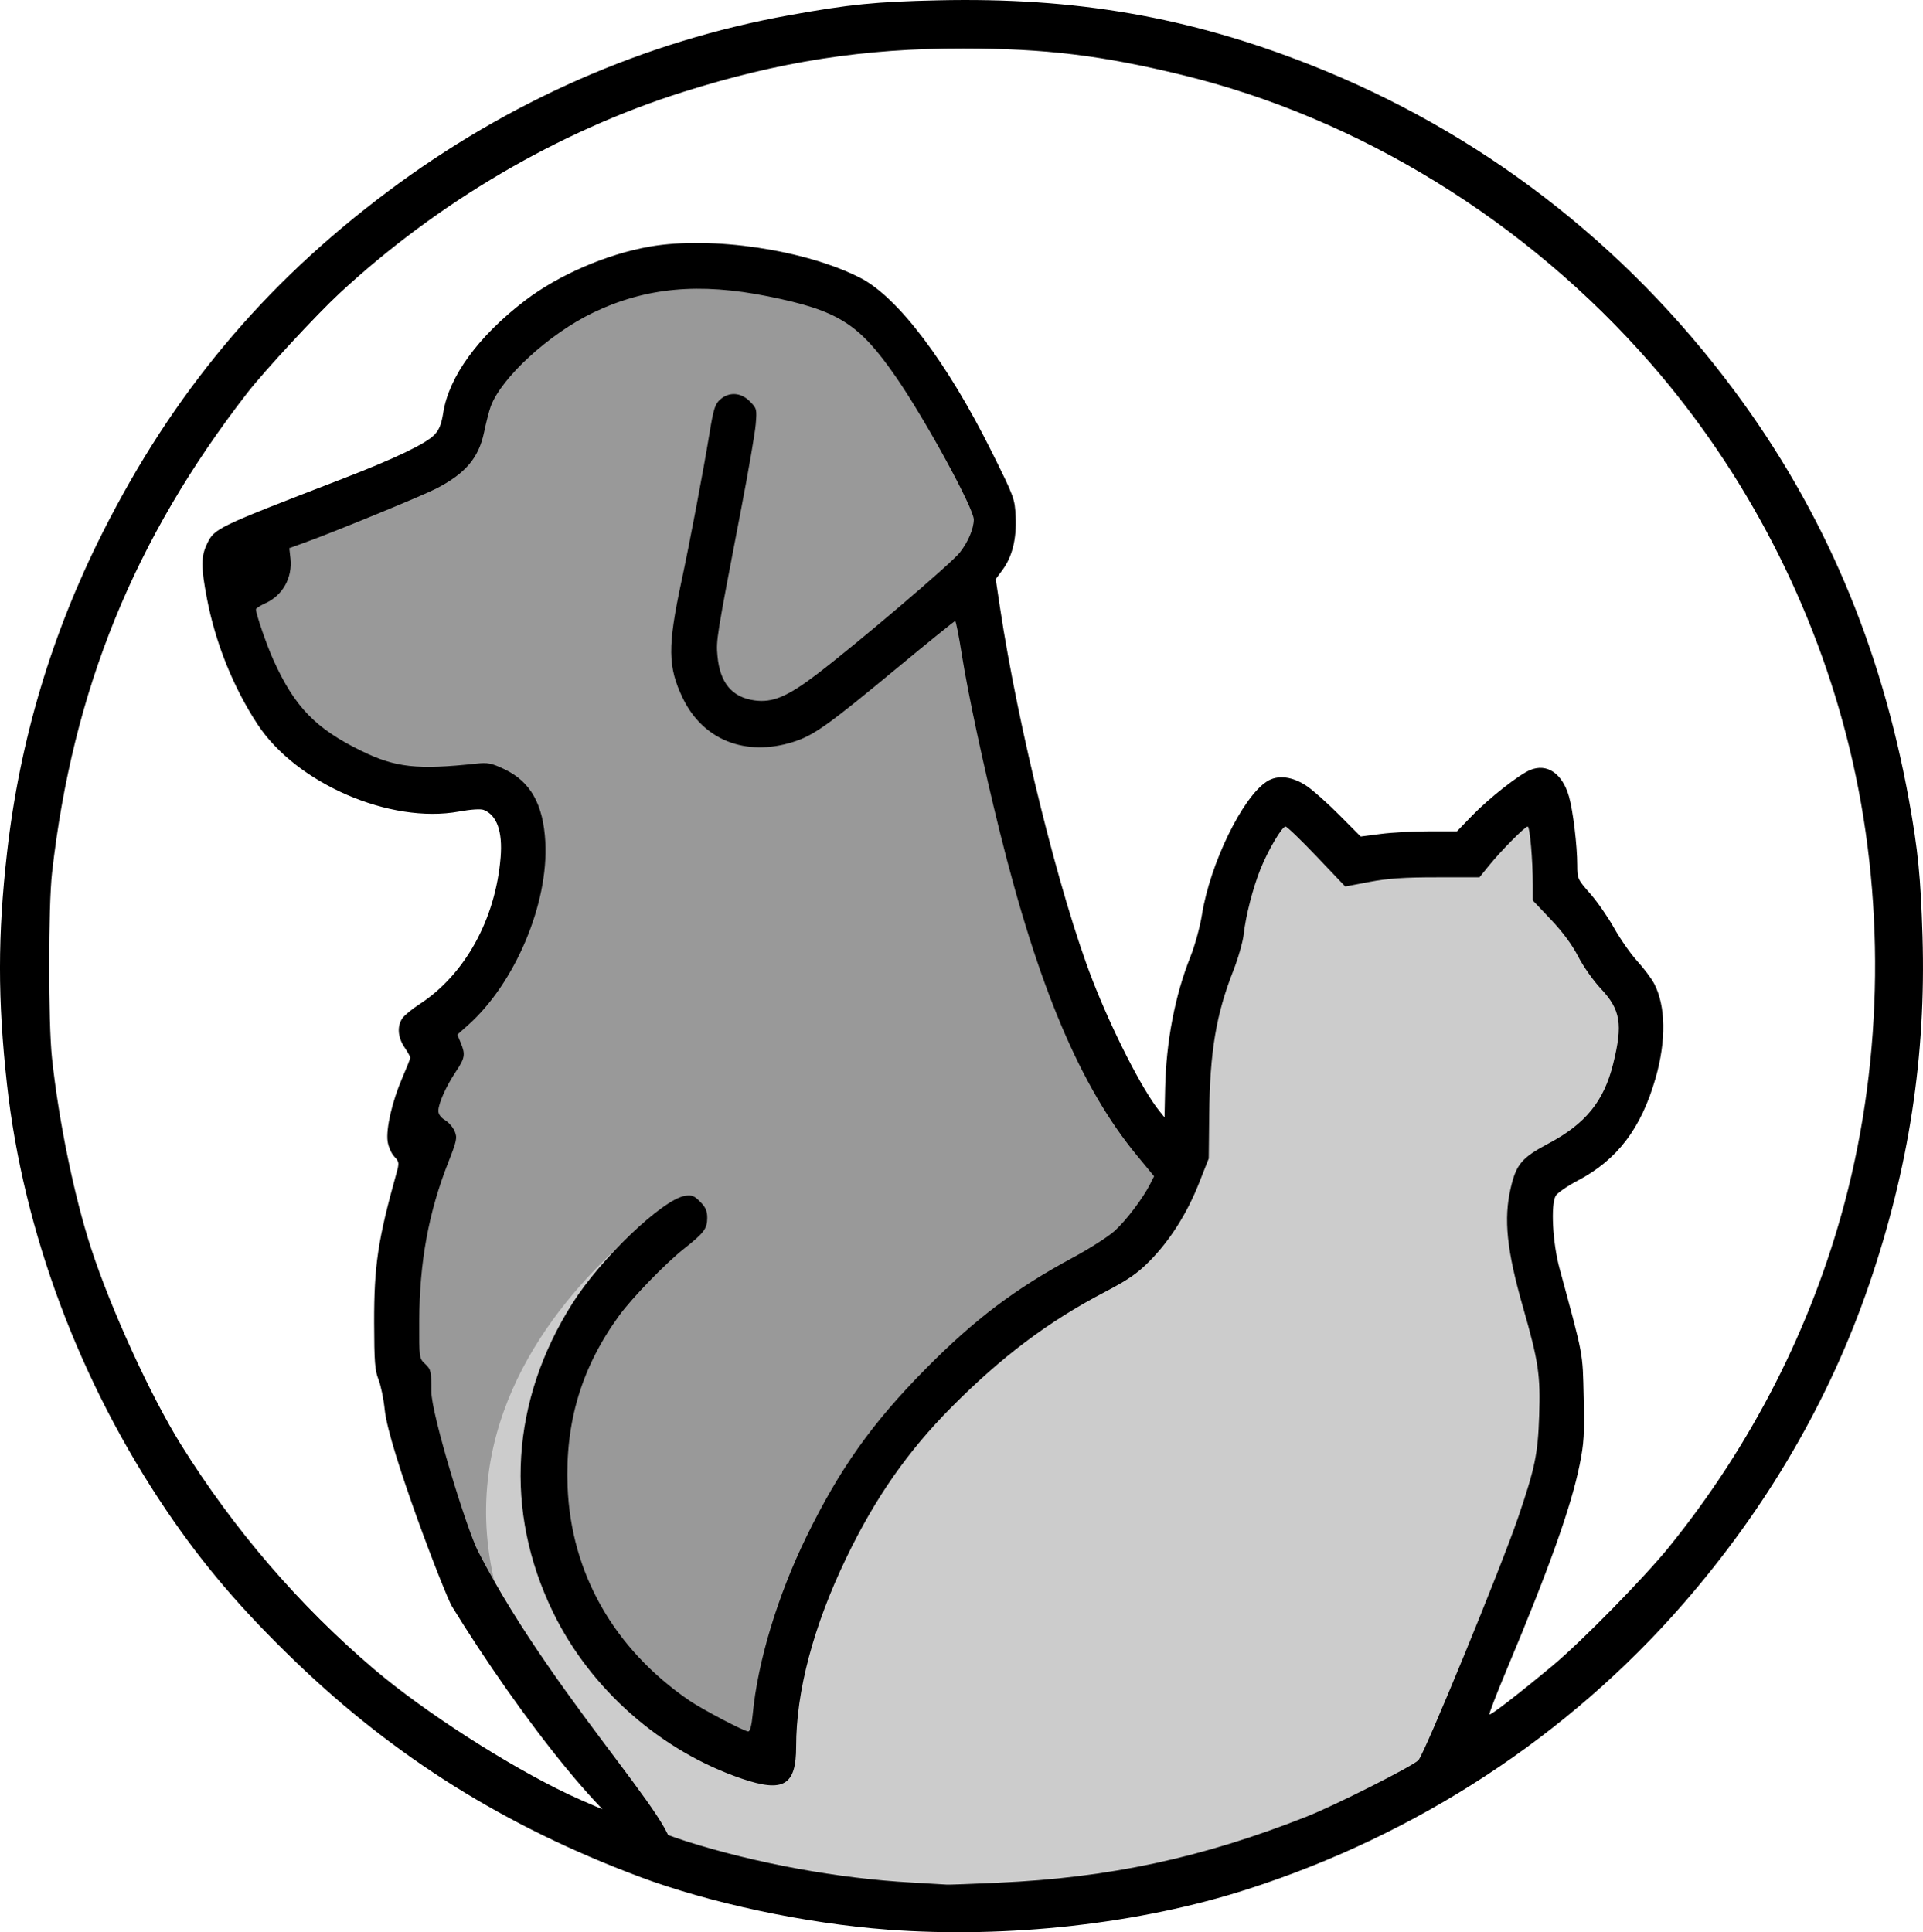
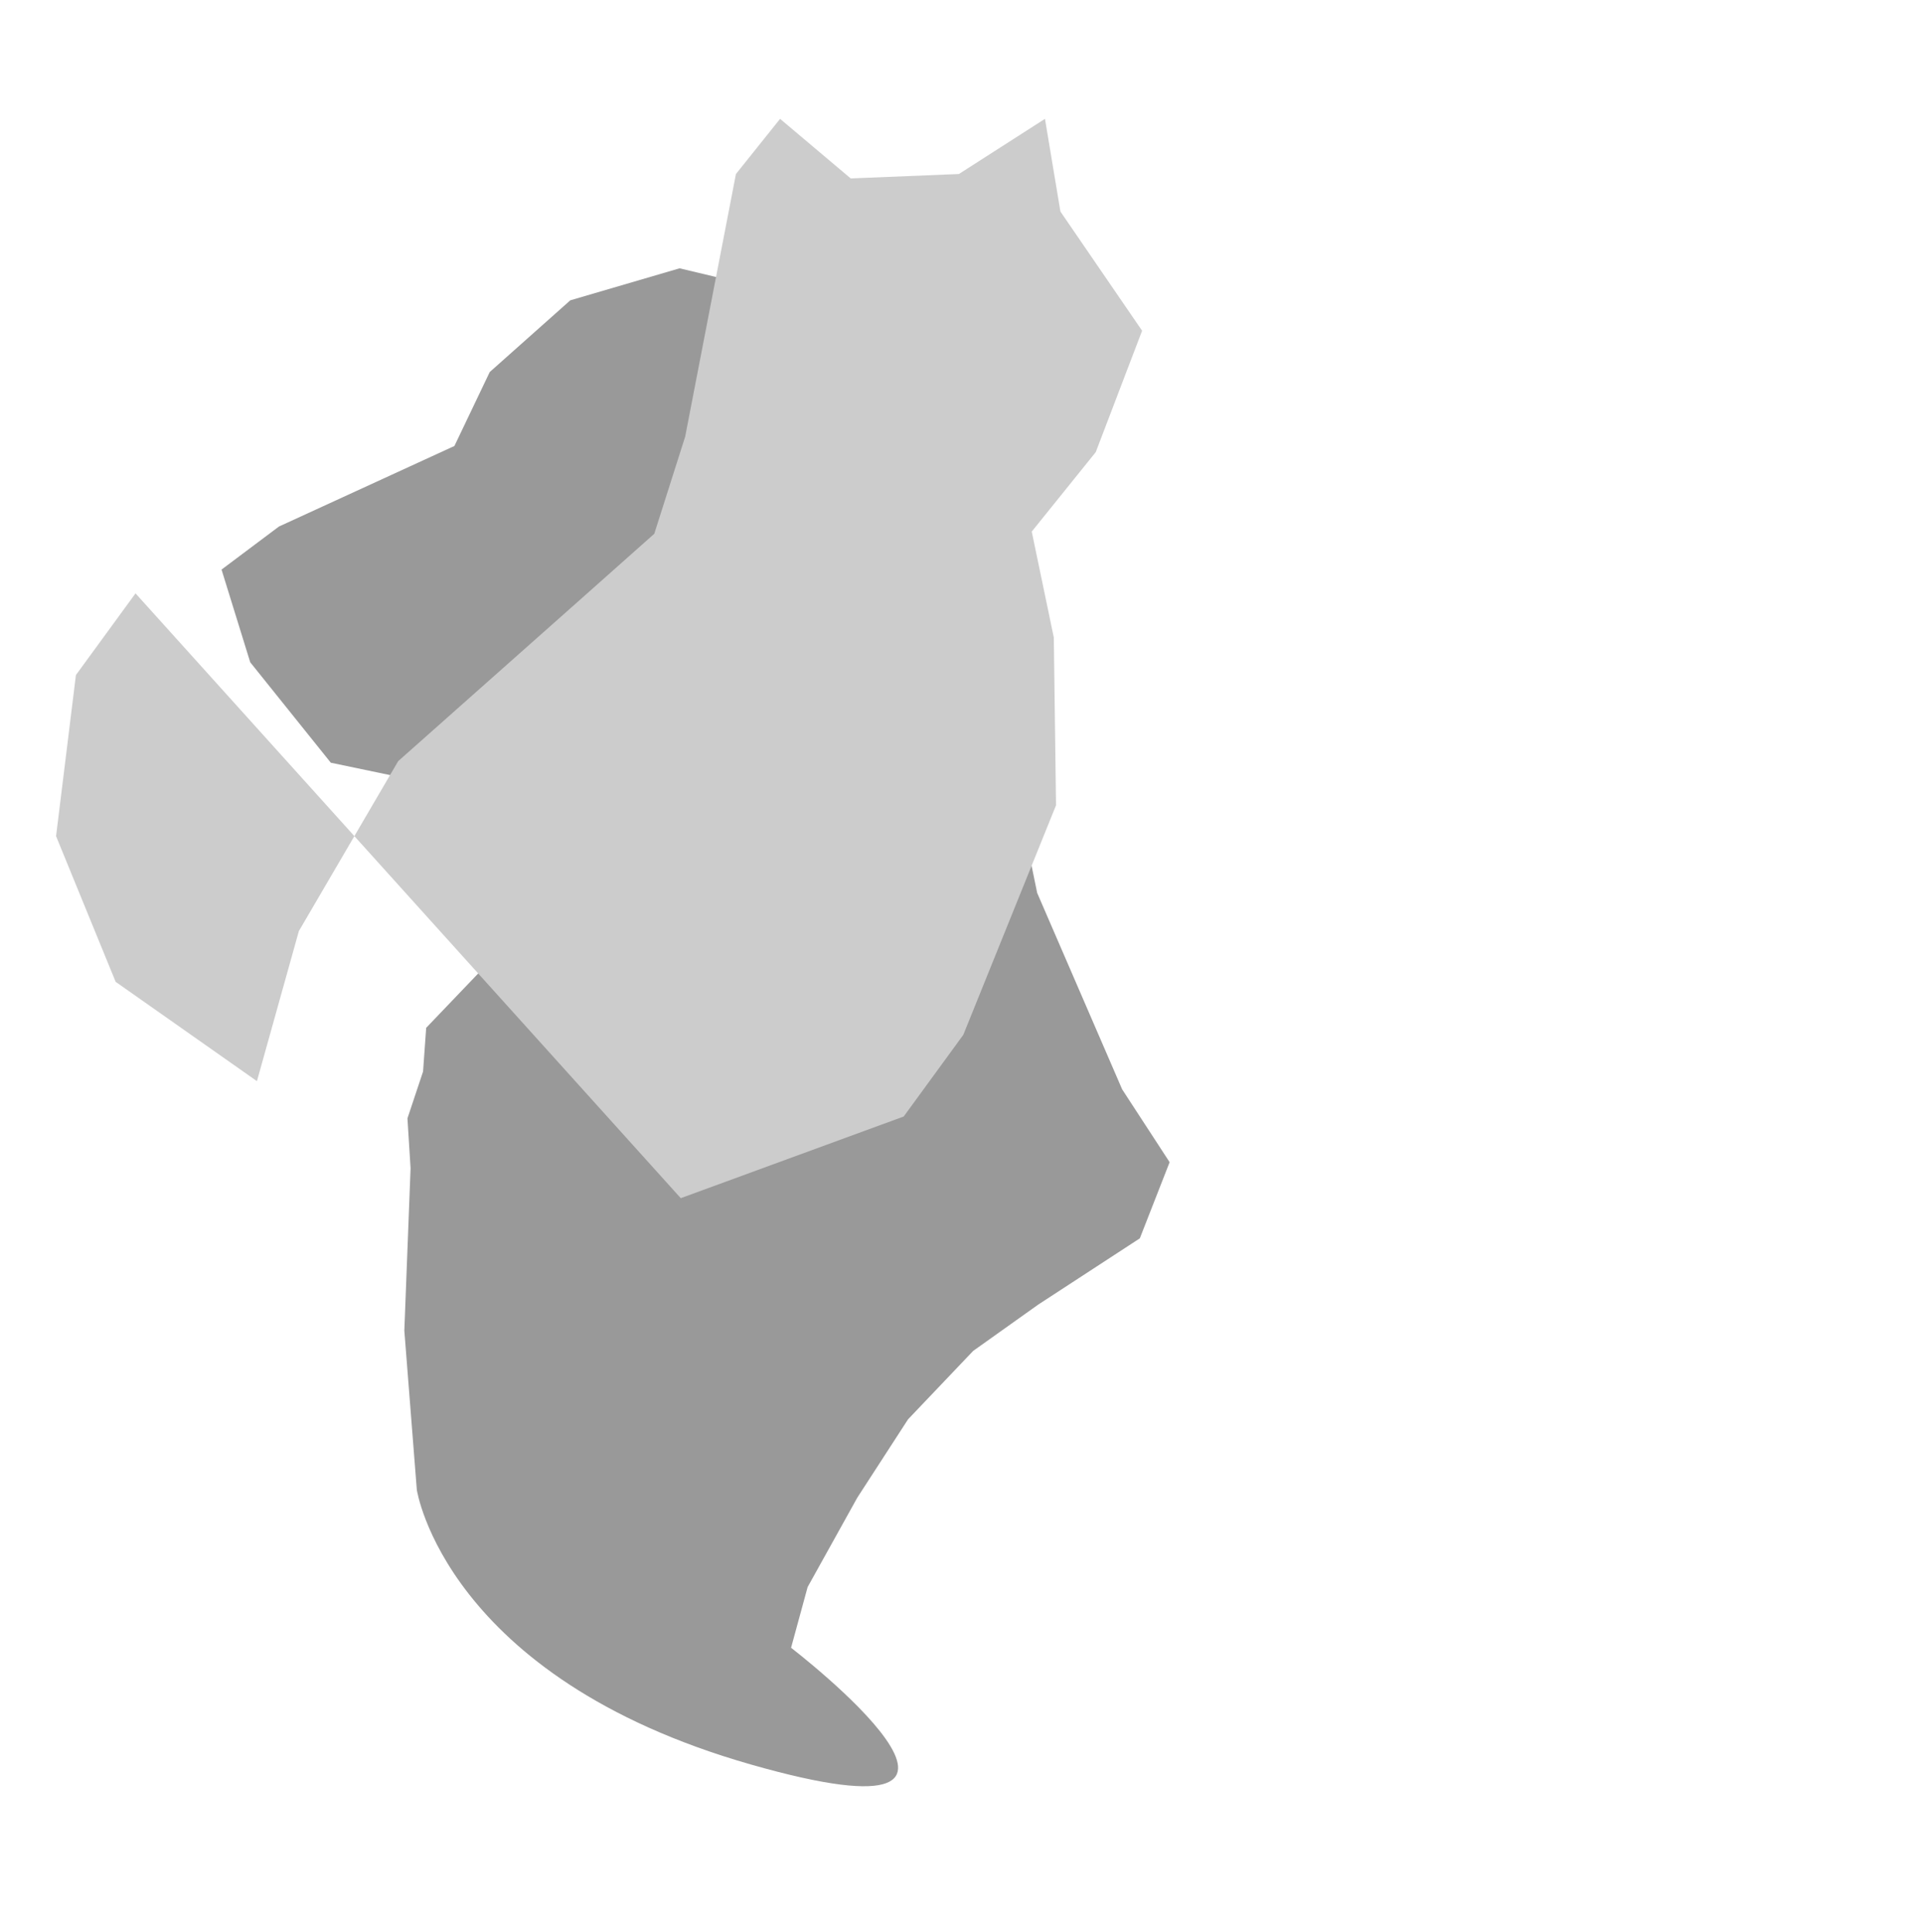
<svg xmlns="http://www.w3.org/2000/svg" width="160.305mm" height="161.092mm" viewBox="0 0 160.305 161.092" version="1.1" id="svg1" xml:space="preserve">
  <defs id="defs1" />
  <g id="layer1" transform="translate(-23.026,-15.538)">
    <path style="fill:#999999;stroke-width:0.265" d="m 64.278,95.246 -5.725,5.985 -0.26,3.643 -1.301,3.904 0.26,4.164 -0.52,13.532 1.041,13.272 c 0,0 2.342,15.614 27.845,22.901 25.503,7.287 3.353,-9.731 3.353,-9.731 l 1.38,-5.06 4.14,-7.453 4.232,-6.533 5.428,-5.704 5.428,-3.864 8.465,-5.52 2.484,-6.349 -3.956,-6.072 -7.085,-16.377 -4.876,-23.738 1.196,-6.257 -1.932,-6.072 -8.373,-12.237 -15.825,-3.772 -9.109,2.668 -6.717,5.98 -2.944,6.164 -14.629,6.717 -4.784,3.588 2.392,7.729 6.717,8.373 12.329,2.576 3.772,2.944 z" id="path2" />
-     <path style="fill:#cccccc;stroke-width:0.265" d="m 79.776,115.432 c 0,0 -36.206,22.168 -0.466,54.23 12.513,11.225 41.955,2.76 41.955,2.76 l 18.585,-6.809 4.968,-6.809 7.729,-19.138 -0.184,-13.985 -1.84,-8.833 5.336,-6.625 3.864,-10.121 -6.809,-9.937 -1.288,-7.729 -7.177,4.6 -9.017,0.368 -5.888,-4.968 -3.68,4.6 -4.232,21.898 -2.576,8.097 -6.625,5.888 -14.721,13.065 -8.281,14.169 -3.496,12.513 -11.777,-8.281 -4.968,-12.145 1.656,-13.433 4.968,-6.809 z" id="path3" />
-     <path style="fill:#000000" d="m 96.997,176.413 c -6.863,-0.514 -14.856,-2.222 -20.722,-4.427 -11.163,-4.197 -20.302,-9.916 -28.6,-17.899 -4.509,-4.338 -7.674,-8.041 -10.745,-12.574 -7.264,-10.721 -11.965,-23.278 -13.325,-35.594 -0.776,-7.022 -0.773,-12.434 0.008,-19.304 1.065,-9.371 3.715,-18.238 7.976,-26.691 5.855,-11.615 13.4,-20.645 23.721,-28.387 10.064,-7.55 21.447,-12.555 33.499,-14.729 5.046,-0.91 7.199,-1.126 12.419,-1.243 11.475,-0.258 20.88,1.374 31.055,5.387 14.082,5.555 26.184,14.859 35.318,27.154 7.454,10.034 12.222,21.219 14.569,34.177 0.747,4.125 0.974,6.417 1.122,11.327 0.3,9.963 -1.133,19.316 -4.443,28.998 -3.289,9.62 -8.543,18.647 -15.512,26.65 -9.589,11.011 -22.141,19.232 -36.339,23.798 -8.96,2.882 -19.946,4.112 -30.001,3.359 z m 9.26,-3.909 c 9.204,-0.403 17.017,-2.079 25.696,-5.513 2.393,-0.947 8.847,-4.204 9.315,-4.701 0.514,-0.546 6.888,-16.064 8.307,-20.224 1.412,-4.141 1.653,-5.301 1.759,-8.493 0.114,-3.398 -0.053,-4.52 -1.346,-9.039 -1.358,-4.748 -1.628,-7.362 -1.027,-9.948 0.462,-1.988 0.922,-2.53 3.165,-3.721 3.077,-1.635 4.601,-3.512 5.373,-6.621 0.824,-3.317 0.626,-4.526 -1.032,-6.289 -0.619,-0.658 -1.466,-1.861 -1.882,-2.674 -0.495,-0.965 -1.282,-2.031 -2.27,-3.074 l -1.513,-1.597 v -1.278 c 0,-2.114 -0.242,-4.885 -0.426,-4.885 -0.226,0 -2.201,1.993 -3.221,3.25 l -0.799,0.985 h -3.576 c -2.718,0 -4.061,0.092 -5.595,0.383 l -2.019,0.383 -2.378,-2.5 c -1.308,-1.375 -2.476,-2.5 -2.597,-2.5 -0.296,0 -1.457,1.971 -2.088,3.546 -0.634,1.582 -1.223,3.867 -1.397,5.423 -0.072,0.647 -0.463,2.018 -0.869,3.047 -1.431,3.631 -1.957,6.771 -2.011,12.016 l -0.038,3.644 -0.82,2.075 c -0.998,2.527 -2.435,4.787 -4.131,6.498 -1.006,1.015 -1.785,1.551 -3.71,2.557 -4.714,2.463 -8.614,5.395 -12.817,9.638 -3.639,3.674 -6.322,7.52 -8.734,12.523 -2.74,5.683 -4.183,11.116 -4.183,15.754 0,3.214 -1.048,3.837 -4.495,2.671 -6.773,-2.293 -12.65,-7.47 -15.772,-13.894 -4.1,-8.435 -3.519,-17.63 1.626,-25.755 2.368,-3.739 7.5,-8.644 9.363,-8.95 0.578,-0.095 0.773,-0.021 1.276,0.488 0.458,0.462 0.593,0.773 0.59,1.354 -0.005,0.897 -0.268,1.245 -1.945,2.571 -1.536,1.215 -4.321,4.088 -5.398,5.57 -3.127,4.301 -4.508,8.88 -4.298,14.252 0.282,7.213 3.866,13.524 10.119,17.82 1.086,0.746 4.611,2.598 4.945,2.598 0.149,0 0.284,-0.52 0.37,-1.428 0.416,-4.404 2.08,-9.906 4.483,-14.823 2.771,-5.668 5.47,-9.466 9.949,-13.996 4.077,-4.124 7.439,-6.663 12.273,-9.268 1.385,-0.746 2.946,-1.746 3.469,-2.221 0.959,-0.871 2.367,-2.732 2.961,-3.914 l 0.322,-0.64 -1.439,-1.747 c -4.689,-5.692 -8.224,-14.044 -11.434,-27.013 -1.358,-5.486 -2.638,-11.469 -3.151,-14.725 -0.243,-1.544 -0.493,-2.807 -0.555,-2.807 -0.062,0 -2.216,1.742 -4.785,3.87 -5.875,4.868 -7.021,5.682 -8.756,6.223 -3.949,1.232 -7.487,-0.18 -9.165,-3.658 -1.255,-2.602 -1.276,-4.315 -0.119,-9.717 0.705,-3.29 1.814,-9.144 2.346,-12.379 0.334,-2.032 0.459,-2.426 0.892,-2.807 0.747,-0.658 1.727,-0.594 2.473,0.16 0.577,0.583 0.593,0.648 0.485,1.921 -0.061,0.724 -0.606,3.888 -1.21,7.03 -2.07,10.768 -2.099,10.945 -1.977,12.278 0.204,2.231 1.212,3.44 3.086,3.699 1.495,0.207 2.73,-0.307 5.142,-2.138 3.347,-2.542 11.251,-9.268 11.972,-10.188 0.689,-0.879 1.153,-1.971 1.167,-2.746 0.017,-0.915 -4.04,-8.35 -6.483,-11.884 -3.089,-4.468 -4.802,-5.549 -10.664,-6.731 -5.745,-1.159 -10.191,-0.745 -14.577,1.355 -3.648,1.747 -7.659,5.419 -8.547,7.826 -0.132,0.357 -0.383,1.33 -0.557,2.162 -0.45,2.142 -1.561,3.441 -4.016,4.698 -1.161,0.594 -8.266,3.516 -10.731,4.413 l -1.485,0.54 0.094,0.846 c 0.18,1.614 -0.639,3.086 -2.083,3.744 -0.436,0.198 -0.792,0.427 -0.792,0.507 0,0.393 0.88,2.949 1.452,4.218 1.763,3.909 3.515,5.721 7.339,7.589 2.839,1.387 4.656,1.589 9.572,1.06 0.967,-0.104 1.27,-0.044 2.349,0.466 2.173,1.028 3.241,2.924 3.41,6.06 0.279,5.152 -2.526,11.791 -6.459,15.289 l -0.874,0.777 0.28,0.677 c 0.406,0.982 0.357,1.269 -0.412,2.423 -0.815,1.224 -1.452,2.654 -1.452,3.263 0,0.269 0.213,0.561 0.56,0.768 0.308,0.184 0.67,0.603 0.805,0.933 0.223,0.544 0.173,0.782 -0.548,2.614 -1.633,4.146 -2.394,8.315 -2.409,13.201 -0.01,3.103 -0.009,3.11 0.499,3.586 0.477,0.446 0.508,0.589 0.508,2.277 0,1.911 2.956,11.509 3.896,13.34 6.722,13.099 19.248,25.308 15.378,25.055 -3.474,-0.228 -12.049,-11.518 -17.547,-20.457 -0.581,-0.945 -5.286,-13.184 -5.612,-16.397 -0.092,-0.906 -0.327,-2.047 -0.521,-2.534 -0.299,-0.749 -0.355,-1.484 -0.362,-4.728 -0.009,-4.76 0.311,-6.91 1.858,-12.454 0.246,-0.882 0.236,-0.955 -0.185,-1.409 -0.245,-0.263 -0.492,-0.834 -0.55,-1.268 -0.141,-1.06 0.383,-3.331 1.213,-5.255 0.373,-0.866 0.679,-1.637 0.679,-1.715 0,-0.078 -0.219,-0.468 -0.487,-0.867 -0.561,-0.835 -0.626,-1.761 -0.172,-2.417 0.174,-0.25 0.804,-0.771 1.4,-1.156 3.802,-2.458 6.36,-7.075 6.787,-12.254 0.178,-2.157 -0.315,-3.536 -1.416,-3.961 -0.249,-0.096 -1.077,-0.042 -2.047,0.136 -5.748,1.052 -13.562,-2.333 -16.802,-7.277 -2.028,-3.094 -3.507,-6.772 -4.216,-10.485 -0.502,-2.628 -0.5,-3.496 0.011,-4.563 0.618,-1.289 0.74,-1.348 11.288,-5.415 4.357,-1.68 6.965,-2.93 7.673,-3.676 0.388,-0.409 0.579,-0.888 0.725,-1.819 0.474,-3.025 2.922,-6.389 6.817,-9.366 2.781,-2.126 6.822,-3.874 10.399,-4.498 5.163,-0.901 13.005,0.267 17.569,2.616 3.139,1.616 7.238,7.049 10.946,14.508 1.874,3.77 1.92,3.894 1.988,5.409 0.083,1.843 -0.284,3.322 -1.1,4.427 l -0.561,0.76 0.359,2.388 c 1.502,9.987 4.993,24.052 7.696,31.01 1.662,4.277 4.161,9.181 5.572,10.93 l 0.443,0.549 0.053,-2.421 c 0.086,-3.924 0.82,-7.747 2.106,-10.969 0.369,-0.924 0.8,-2.491 0.958,-3.482 0.682,-4.285 3.391,-9.845 5.426,-11.137 0.905,-0.575 2.147,-0.419 3.366,0.423 0.527,0.364 1.743,1.452 2.701,2.417 l 1.742,1.755 1.682,-0.218 c 0.925,-0.12 2.732,-0.218 4.014,-0.218 h 2.332 l 1.262,-1.304 c 1.407,-1.454 3.889,-3.408 4.831,-3.802 1.416,-0.593 2.7,0.282 3.248,2.214 0.339,1.192 0.684,4.071 0.687,5.717 0.002,1.114 0.035,1.189 1.068,2.36 0.587,0.665 1.486,1.959 1.998,2.874 0.512,0.916 1.382,2.158 1.933,2.762 0.55,0.603 1.183,1.444 1.406,1.869 0.977,1.859 1.021,4.758 0.122,7.893 -1.204,4.198 -3.187,6.804 -6.505,8.548 -0.867,0.456 -1.686,1.024 -1.82,1.263 -0.424,0.754 -0.255,3.916 0.322,6.048 2.028,7.489 1.92,6.911 2.011,10.736 0.073,3.064 0.028,3.827 -0.331,5.614 -0.702,3.495 -2.524,8.61 -6.135,17.218 -0.814,1.94 -1.439,3.569 -1.39,3.619 0.096,0.097 2.417,-1.696 5.274,-4.074 2.387,-1.987 7.638,-7.34 9.697,-9.886 6.888,-8.516 11.877,-18.305 14.648,-28.741 3.233,-12.175 3.374,-25.608 0.398,-37.854 -2.876,-11.833 -8.618,-22.946 -16.573,-32.075 -10.337,-11.862 -24.312,-20.468 -39.069,-24.058 -6.72,-1.635 -11.374,-2.199 -18.23,-2.207 -8.298,-0.01 -15.302,1.078 -23.394,3.636 -10.345,3.27 -20.393,9.16 -28.598,16.765 -1.914,1.774 -6.308,6.521 -7.708,8.327 -9.424,12.158 -14.549,24.755 -16.269,39.988 -0.317,2.811 -0.32,12.517 -0.005,15.463 0.565,5.267 1.847,11.505 3.258,15.847 1.641,5.05 4.966,12.319 7.483,16.36 4.404,7.07 9.859,13.415 16.106,18.734 4.159,3.541 11.173,8.053 16.26,10.46 2.343,1.109 7.589,3.2 9.728,3.879 5.873,1.863 12.715,3.117 18.851,3.454 1.501,0.083 2.817,0.161 2.924,0.173 0.107,0.013 2.037,-0.057 4.289,-0.156 z" id="path1" />
+     <path style="fill:#cccccc;stroke-width:0.265" d="m 79.776,115.432 l 18.585,-6.809 4.968,-6.809 7.729,-19.138 -0.184,-13.985 -1.84,-8.833 5.336,-6.625 3.864,-10.121 -6.809,-9.937 -1.288,-7.729 -7.177,4.6 -9.017,0.368 -5.888,-4.968 -3.68,4.6 -4.232,21.898 -2.576,8.097 -6.625,5.888 -14.721,13.065 -8.281,14.169 -3.496,12.513 -11.777,-8.281 -4.968,-12.145 1.656,-13.433 4.968,-6.809 z" id="path3" />
  </g>
</svg>